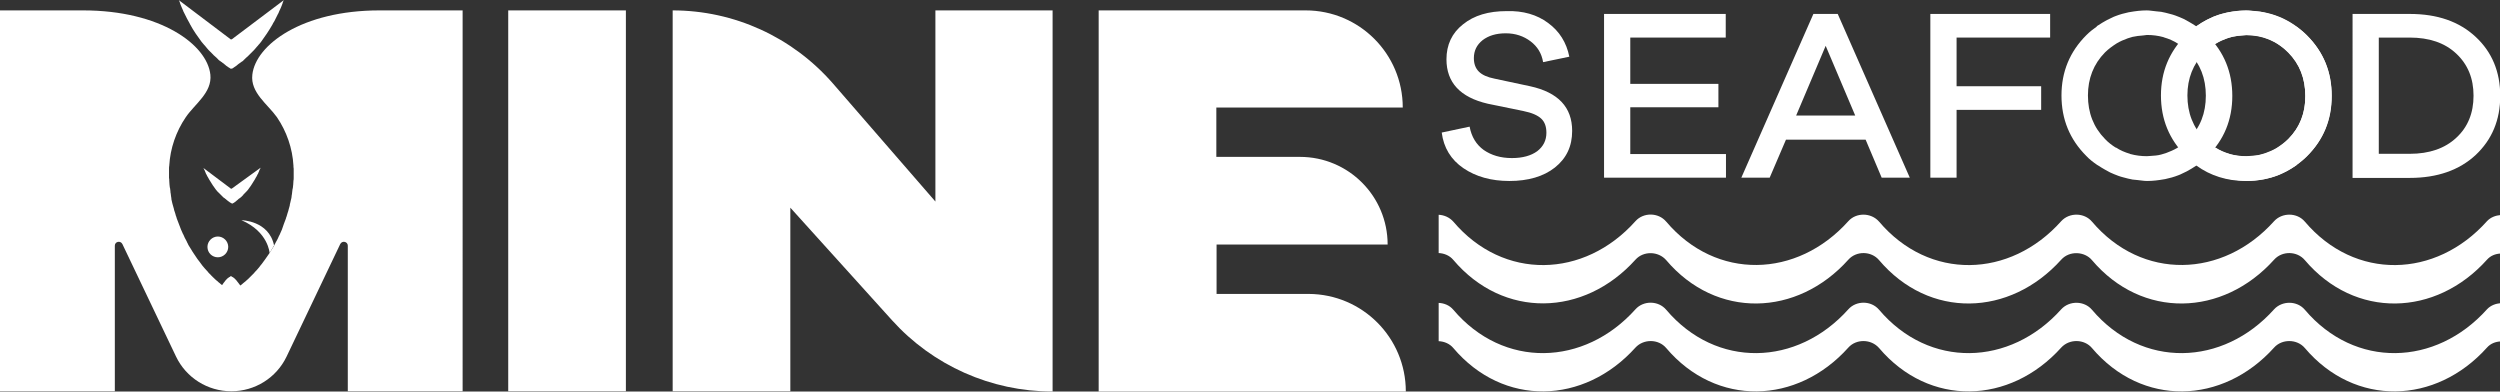
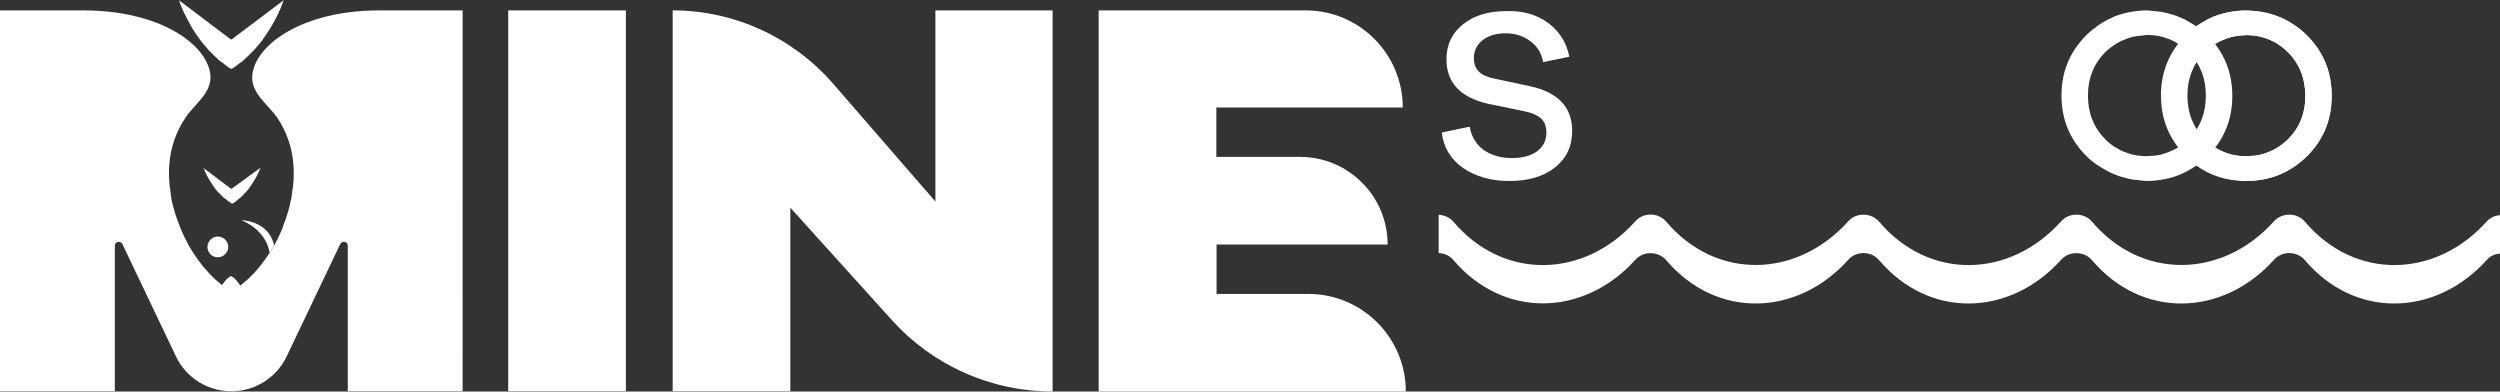
<svg xmlns="http://www.w3.org/2000/svg" version="1.1" id="Layer_1" x="0px" y="0px" viewBox="0 0 1058.1 165.7" style="enable-background:new 0 0 1058.1 165.7;" xml:space="preserve">
  <rect x="0" y="0" width="1058.1" height="165.7" fill="#333333" stroke="none" />
  <style type="text/css">
	.st0{fill:#FFFFFF;}
</style>
  <g>
    <rect x="215.1" y="4.4" class="st0" width="49.8" height="161.2" />
    <path class="st0" d="M445.4,165.7L445.4,165.7c-25.9,0-50.6-11-67.9-30.2l-43-47.6v77.7h-49.8V4.4c26,0,50.7,11.3,67.8,30.9   l43.4,50V4.4h49.6V165.7z" />
    <path class="st0" d="M595,165.7H465V4.4h87.6c22.7,0,41.1,18.4,41.1,41.1h-78.9v20.9h35.4c20.5,0,37.1,16.6,37.1,37.1h-72.4v20.9   h39C576.6,124.5,595,142.9,595,165.7" />
    <path class="st0" d="M655.2,9.7c4.8,3.5,7.8,8.3,9,14.3l-11.1,2.3c-0.6-3.7-2.4-6.6-5.3-8.8c-2.9-2.2-6.4-3.4-10.5-3.4   c-4.1,0-7.3,1-9.8,2.9c-2.5,2-3.7,4.5-3.7,7.6c0,2.4,0.7,4.3,2.1,5.7c1.4,1.4,3.6,2.4,6.7,3l15,3.2c11.9,2.6,17.8,8.9,17.8,18.9   c0,6.5-2.4,11.6-7.3,15.5c-4.8,3.8-11.3,5.7-19.3,5.7c-7.6,0-14.1-1.8-19.4-5.4c-5.3-3.6-8.4-8.7-9.2-15.1l11.8-2.5   c0.8,4.3,2.8,7.6,6,9.9c3.2,2.2,7.1,3.4,11.9,3.4c4.5,0,8.1-1,10.7-2.9c2.6-2,3.9-4.6,3.9-7.8c0-2.6-0.7-4.6-2.2-6   c-1.5-1.4-4-2.5-7.5-3.2l-15.1-3.1c-11.7-2.7-17.5-9-17.5-18.8c0-6.1,2.3-11.1,7-14.8c4.7-3.8,10.8-5.6,18.5-5.6   C644.6,4.5,650.5,6.2,655.2,9.7" />
-     <polygon class="st0" points="730.5,75.2 678.9,75.2 678.9,5.9 730.4,5.9 730.4,15.9 690,15.9 690,35.5 727.3,35.5 727.3,45.4    690,45.4 690,65.2 730.5,65.2  " />
-     <path class="st0" d="M796.4,75.2l-6.8-16.1h-33.7L749,75.2h-12l30.5-69.3h10.3l30.5,69.3H796.4z M772.7,19.4l-12.5,29.5h25   L772.7,19.4z" />
-     <polygon class="st0" points="828.1,36.5 863.9,36.5 863.9,46.5 828.1,46.5 828.1,75.2 817,75.2 817,5.9 867.7,5.9 867.7,15.9    828.1,15.9  " />
-     <path class="st0" d="M1019.9,5.9c11.7,0,20.9,3.2,27.9,9.7c6.9,6.4,10.4,14.8,10.4,25c0,10.2-3.5,18.5-10.4,25   c-6.9,6.4-16.2,9.7-27.9,9.7h-24.2V5.9H1019.9z M1019.9,65.1c8.3,0,14.9-2.3,19.7-6.8c4.9-4.5,7.3-10.5,7.3-17.8   s-2.4-13.2-7.3-17.8c-4.9-4.6-11.5-6.8-19.7-6.8h-13.1v49.2H1019.9z" />
    <path class="st0" d="M976.4,15c-7-7-15.6-10.5-25.7-10.5c-8.1,0-15.2,2.3-21.2,6.7c3,2,5.6,4.6,7.9,7.5c3.9-2.5,8.3-3.8,13.3-3.8   c7,0,13,2.5,17.8,7.4s7.2,11,7.2,18.4c0,7.2-2.4,13.3-7.2,18.2c-4.8,4.9-10.7,7.3-17.8,7.3c-5,0-9.3-1.3-13.2-3.7   c-2.3,3-5,5.5-8,7.5c6,4.4,13.1,6.6,21.1,6.6c10.1,0,18.7-3.5,25.7-10.4c7-7,10.5-15.5,10.5-25.5C986.9,30.6,983.4,22,976.4,15" />
    <path class="st0" d="M944.8,40.6c0-10.1-3.5-18.6-10.5-25.6c-1.4-1.4-3-2.7-4.6-3.8c0,0,0,0,0,0c-0.1,0-0.1-0.1-0.2-0.1   c-1-0.7-2.1-1.3-3.1-1.9c-0.7-0.4-1.5-0.8-2.2-1.2c-1.1-0.5-2.3-1-3.4-1.4c-0.8-0.3-1.5-0.5-2.3-0.7c-1.2-0.3-2.5-0.7-3.8-0.9   c-0.6-0.1-1.3-0.1-2-0.2c-1.4-0.1-2.7-0.4-4.1-0.4c-2.5,0-4.8,0.3-7.1,0.7c-0.2,0-0.4,0.1-0.6,0.1c-1.9,0.4-3.7,0.9-5.5,1.6   c-0.5,0.2-1.1,0.4-1.6,0.7c-1.4,0.6-2.7,1.3-4,2.1c-0.6,0.4-1.3,0.8-1.9,1.2c-0.2,0.1-0.3,0.2-0.5,0.3c0,0,0,0,0.1,0.1   c-1.6,1.1-3.1,2.3-4.5,3.7c-7,7-10.5,15.5-10.5,25.5c0,10.1,3.5,18.6,10.5,25.6c1.4,1.5,3,2.7,4.6,3.8c0,0,0,0,0,0   c0.1,0.1,0.1,0.1,0.2,0.1c1,0.7,2.1,1.3,3.1,1.9c0.7,0.4,1.5,0.8,2.2,1.2c1.1,0.5,2.3,1,3.4,1.4c0.8,0.3,1.5,0.5,2.3,0.7   c1.2,0.3,2.5,0.7,3.8,0.9c0.7,0.1,1.4,0.1,2,0.2c1.3,0.1,2.7,0.4,4.1,0.4c2.5,0,4.8-0.3,7.1-0.7c0.2,0,0.4-0.1,0.6-0.1   c1.9-0.4,3.7-0.9,5.5-1.6c0.5-0.2,1.1-0.4,1.6-0.7c1.4-0.6,2.7-1.3,4-2.1c0.7-0.4,1.3-0.8,1.9-1.2c0.2-0.1,0.3-0.2,0.5-0.3   c0,0,0,0-0.1-0.1c1.6-1.1,3.1-2.3,4.5-3.7C941.3,59.2,944.8,50.7,944.8,40.6 M926.4,58.8c-1.5,1.5-3.2,2.7-4.9,3.8   c-1.5,0.9-3.2,1.6-4.8,2.2c-0.7,0.2-1.3,0.4-2,0.6c-1.4,0.4-2.9,0.5-4.5,0.6c-0.5,0-1,0.1-1.6,0.1c-2.4,0-4.7-0.3-6.9-0.9   c-0.1,0-0.2,0-0.2-0.1c-2.1-0.6-4.2-1.5-6-2.7c0,0,0,0,0,0.1c-1.6-1-3.2-2.2-4.6-3.7c-4.8-4.9-7.2-11-7.2-18.4   c0-7.2,2.4-13.3,7.2-18.2c1.5-1.5,3.2-2.7,4.9-3.8c1.5-0.9,3.1-1.6,4.8-2.2c0.7-0.2,1.3-0.4,2-0.6c1.4-0.3,2.9-0.5,4.5-0.6   c0.5,0,1-0.2,1.6-0.2c2.4,0,4.7,0.3,6.9,0.9c0.1,0,0.2,0.1,0.2,0.1c2.1,0.6,4.2,1.5,6,2.7c0,0,0,0,0,0c1.6,1,3.2,2.2,4.6,3.6   c4.8,4.9,7.2,11,7.2,18.4C933.6,47.9,931.2,54,926.4,58.8" />
    <path class="st0" d="M986.9,40.6c0-10.1-3.5-18.6-10.5-25.6c-1.4-1.4-3-2.7-4.6-3.8c0,0,0,0,0,0c-0.1,0-0.1-0.1-0.2-0.1   c-1-0.7-2.1-1.3-3.1-1.9c-0.7-0.4-1.5-0.8-2.2-1.2c-1.1-0.5-2.3-1-3.4-1.4c-0.8-0.3-1.5-0.5-2.3-0.7c-1.2-0.3-2.5-0.7-3.8-0.9   c-0.6-0.1-1.3-0.1-2-0.2c-1.4-0.1-2.7-0.4-4.1-0.4c-2.5,0-4.8,0.3-7.1,0.7c-0.2,0-0.4,0.1-0.6,0.1c-1.9,0.4-3.7,0.9-5.5,1.6   c-0.5,0.2-1.1,0.4-1.6,0.7c-1.4,0.6-2.7,1.3-4,2.1c-0.6,0.4-1.3,0.8-1.9,1.2c-0.2,0.1-0.3,0.2-0.5,0.3c0,0,0,0,0.1,0.1   c-1.6,1.1-3.1,2.3-4.5,3.7c-7,7-10.5,15.5-10.5,25.5c0,10.1,3.5,18.6,10.5,25.6c1.4,1.5,3,2.7,4.6,3.8c0,0,0,0,0,0   c0.1,0.1,0.1,0.1,0.2,0.1c1,0.7,2.1,1.3,3.1,1.9c0.7,0.4,1.5,0.8,2.2,1.2c1.1,0.5,2.3,1,3.4,1.4c0.8,0.3,1.5,0.5,2.3,0.7   c1.2,0.3,2.5,0.7,3.8,0.9c0.7,0.1,1.4,0.1,2,0.2c1.3,0.1,2.7,0.4,4.1,0.4c2.5,0,4.8-0.3,7.1-0.7c0.2,0,0.4-0.1,0.6-0.1   c1.9-0.4,3.7-0.9,5.5-1.6c0.5-0.2,1.1-0.4,1.6-0.7c1.4-0.6,2.7-1.3,4-2.1c0.7-0.4,1.3-0.8,1.9-1.2c0.2-0.1,0.3-0.2,0.5-0.3   c0,0,0,0-0.1-0.1c1.6-1.1,3.1-2.3,4.5-3.7C983.4,59.2,986.9,50.7,986.9,40.6 M968.5,58.8c-1.5,1.5-3.2,2.7-4.9,3.8   c-1.5,0.9-3.1,1.6-4.8,2.2c-0.7,0.2-1.3,0.4-2,0.6c-1.4,0.4-2.9,0.5-4.5,0.6c-0.5,0-1,0.1-1.6,0.1c-2.4,0-4.7-0.3-6.9-0.9   c-0.1,0-0.2,0-0.2-0.1c-2.1-0.6-4.2-1.5-6-2.7c0,0,0,0,0,0.1c-1.6-1-3.2-2.2-4.6-3.7c-4.8-4.9-7.2-11-7.2-18.4   c0-7.2,2.4-13.3,7.2-18.2c1.5-1.5,3.2-2.7,4.9-3.8c1.5-0.9,3.1-1.6,4.8-2.2c0.7-0.2,1.3-0.4,2-0.6c1.4-0.3,2.9-0.5,4.5-0.6   c0.5,0,1-0.2,1.6-0.2c2.4,0,4.7,0.3,6.9,0.9c0.1,0,0.2,0.1,0.2,0.1c2.1,0.6,4.2,1.5,6,2.7c0,0,0,0,0,0c1.6,1,3.2,2.2,4.6,3.6   c4.8,4.9,7.2,11,7.2,18.4C975.8,47.9,973.3,54,968.5,58.8" />
    <path class="st0" d="M692.2,109.9c3.4-3.8,9.7-3.6,13,0.2c21.2,25,55.4,24,77.1-0.2c3.4-3.8,9.7-3.7,13,0.2   c21.2,25,55.3,24,77.1-0.2c3.5-3.9,9.9-3.5,13,0.2c21.2,25,55.3,24,77.1-0.2c3.4-3.8,9.7-3.7,13,0.2c21.2,25,55.4,24,77.1-0.2   c1.5-1.7,3.6-2.5,5.8-2.6V91c-2.1,0.2-4.2,0.9-5.8,2.6c-21.7,24.3-55.9,25.2-77.1,0.2c-3.3-3.9-9.6-3.9-13-0.2   c-21.7,24.2-55.9,25.2-77.1,0.2c-3.2-3.8-9.5-4-13-0.2c-21.7,24.3-55.9,25.2-77.1,0.2c-3.4-3.9-9.7-3.9-13-0.2   c-21.7,24.2-55.9,25.2-77.1,0.2c-3.3-3.9-9.6-4-13-0.2c-21.7,24.3-55.9,25.2-77.1,0.2c-1.6-1.8-3.9-2.8-6.2-2.9v16.2   c2.4,0.1,4.7,1.1,6.2,2.9C636.3,135,670.4,134.1,692.2,109.9" />
-     <path class="st0" d="M692.2,147.1c3.4-3.7,9.7-3.7,13,0.2c21.2,25,55.4,24,77.1-0.2c3.3-3.7,9.6-3.7,13,0.2   c21.2,25,55.3,24,77.1-0.2c3.5-3.8,9.8-3.6,13,0.2c21.2,25,55.3,24,77.1-0.2c3.3-3.7,9.7-3.7,13,0.2c21.2,25,55.4,24,77.1-0.2   c1.5-1.7,3.6-2.5,5.8-2.6v-16.2c-2.1,0.2-4.2,0.9-5.8,2.6c-21.7,24.2-55.9,25.2-77.1,0.2c-3.3-3.9-9.6-3.9-13-0.2   c-21.7,24.2-55.9,25.2-77.1,0.2c-3.2-3.8-9.5-4-13-0.2c-21.7,24.2-55.9,25.2-77.1,0.2c-3.4-4-9.7-3.9-13-0.2   c-21.7,24.2-55.9,25.2-77.1,0.2c-3.3-3.9-9.6-4-13-0.2c-21.7,24.2-55.9,25.2-77.1,0.2c-1.6-1.9-3.9-2.8-6.2-2.9v16.2   c2.4,0.1,4.7,1.1,6.2,2.9C636.3,172.3,670.4,171.3,692.2,147.1" />
    <path class="st0" d="M92.2,108.9c2.4,0,4.4-2,4.4-4.4c0-2.4-2-4.4-4.4-4.4c-2.4,0-4.4,2-4.4,4.4C87.8,107,89.8,108.9,92.2,108.9" />
    <path class="st0" d="M160.6,4.4c-32.8,0-52.4,14.6-53.8,27.2c-0.9,7.6,6.5,12.5,10.4,18c4.1,6,6.6,13.2,7,20.5c0,0.4,0,0.8,0.1,1.3   c0,0.2,0,0.5,0,0.7c0,0.4,0,0.9,0,1.3c0,0.4,0,0.8,0,1.2c0,0.2,0,0.5,0,0.7c0,0.4,0,0.8-0.1,1.2c0,0.5-0.1,1.1-0.1,1.6   c0,0.3-0.1,0.6-0.1,0.9c0,0.2,0,0.4-0.1,0.6c0,0.2,0,0.3-0.1,0.5c0,0.3-0.1,0.5-0.1,0.8c0,0.3-0.1,0.6-0.1,0.9   c0,0.2-0.1,0.5-0.1,0.7c-0.1,0.4-0.1,0.6-0.1,0.8c0,0.2-0.1,0.4-0.1,0.6c-0.1,0.3-0.1,0.5-0.2,0.8c-0.1,0.3-0.1,0.6-0.2,0.9   c-0.1,0.3-0.1,0.5-0.2,0.8c0,0.2-0.1,0.4-0.1,0.7c-0.1,0.2-0.1,0.5-0.2,0.7c-0.1,0.2-0.1,0.5-0.2,0.7c-0.1,0.3-0.1,0.5-0.2,0.8   c-0.1,0.3-0.2,0.6-0.3,0.9c-0.1,0.2-0.1,0.5-0.2,0.7c-0.1,0.1-0.1,0.3-0.1,0.4c-0.1,0.2-0.1,0.4-0.2,0.5c-0.1,0.4-0.2,0.5-0.2,0.7   c-0.1,0.2-1.7,4.5-1.7,4.7c-0.2,0.4-0.3,0.6-0.4,0.9c-0.1,0.3-0.3,0.6-0.4,0.9c-0.1,0.3-0.2,0.5-0.4,0.8c-0.2,0.4-0.3,0.6-0.4,0.9   c-0.3,0.7-0.6,1.2-0.9,1.7c-0.1,0.3-0.3,0.5-0.4,0.8c-0.2,0.3-0.3,0.5-0.4,0.8c-0.2,0.3-0.3,0.6-0.5,0.8c-0.2,0.3-0.3,0.5-0.5,0.8   c-0.3,0.5-0.6,1-1,1.6c-1,1.5-2.1,3-3.2,4.5c-0.4,0.5-0.8,0.9-1.1,1.4c-0.2,0.2-0.4,0.5-0.6,0.7c-0.4,0.5-0.8,0.9-1.2,1.3   c-0.1,0.2-0.3,0.3-0.4,0.5c-0.3,0.3-0.6,0.6-0.9,0.9c-0.1,0.1-0.3,0.3-0.4,0.4c-0.2,0.2-0.5,0.5-0.7,0.7c-0.2,0.2-0.3,0.3-0.5,0.5   c-0.3,0.2-0.5,0.5-0.8,0.7c-0.2,0.2-0.4,0.4-0.7,0.6c-0.2,0.2-0.4,0.3-0.5,0.4c-0.4,0.3-0.5,0.4-0.7,0.6c-0.3,0.3-0.5,0.4-0.7,0.5   c-0.3,0.2-0.5,0.4-0.7,0.5c-0.3,0.2-0.5,0.4-0.7,0.5c-0.3,0.2-0.4,0.3-0.6,0.4c-0.1,0.1-0.2,0.2-0.3,0.2c-0.1,0.1-0.3,0.2-0.4,0.3   c-0.4,0.2-0.5,0.3-0.7,0.4l-0.2,0.1l-0.2-0.1c-0.2-0.1-0.3-0.2-0.7-0.4c-0.2-0.1-0.3-0.2-0.5-0.3c-0.1-0.1-0.2-0.2-0.3-0.2   c-0.2-0.1-0.3-0.2-0.6-0.4c-0.2-0.1-0.4-0.3-0.7-0.5c-0.2-0.1-0.4-0.3-0.7-0.5c-0.2-0.1-0.4-0.3-0.7-0.5c-0.2-0.1-0.3-0.3-0.7-0.6   c-0.2-0.1-0.4-0.3-0.5-0.4c-0.2-0.2-0.4-0.4-0.7-0.6c-0.3-0.2-0.5-0.5-0.8-0.7c-0.2-0.2-0.3-0.3-0.5-0.5c-0.3-0.2-0.5-0.5-0.7-0.7   c-0.2-0.1-0.3-0.3-0.4-0.4c-0.3-0.3-0.6-0.6-0.9-0.9c-0.2-0.2-0.3-0.3-0.4-0.5c-0.4-0.4-0.8-0.9-1.2-1.3c-0.2-0.2-0.4-0.5-0.6-0.7   c-0.4-0.5-0.8-0.9-1.1-1.4c-1.1-1.4-2.2-2.9-3.2-4.5c-0.3-0.5-0.7-1-1-1.6c-0.2-0.3-0.3-0.5-0.5-0.8c-0.2-0.3-0.3-0.5-0.5-0.8   c-0.2-0.3-0.3-0.5-0.4-0.8c-0.2-0.3-0.3-0.5-0.4-0.8c-0.3-0.5-0.5-1.1-0.9-1.7c-0.1-0.2-0.2-0.4-0.4-0.9c-0.1-0.3-0.2-0.5-0.4-0.8   c-0.1-0.3-0.3-0.6-0.4-0.9c-0.1-0.3-0.2-0.5-0.4-0.9c-0.1-0.2-1.7-4.5-1.8-4.7c-0.1-0.2-0.1-0.3-0.2-0.7c-0.1-0.2-0.1-0.4-0.2-0.5   c0-0.1-0.1-0.3-0.1-0.4c-0.1-0.2-0.1-0.4-0.2-0.7c-0.1-0.3-0.2-0.6-0.3-0.9c-0.1-0.3-0.2-0.5-0.2-0.8c-0.1-0.2-0.1-0.5-0.2-0.7   c-0.1-0.2-0.1-0.5-0.2-0.7c-0.1-0.2-0.1-0.4-0.2-0.7c-0.1-0.3-0.1-0.5-0.2-0.8c-0.1-0.3-0.1-0.6-0.2-0.9c-0.1-0.3-0.1-0.5-0.1-0.8   c0-0.2-0.1-0.4-0.1-0.6c0-0.2-0.1-0.3-0.1-0.8c0-0.2-0.1-0.5-0.1-0.7c-0.1-0.3-0.1-0.6-0.1-0.9c0-0.3-0.1-0.5-0.1-0.8   c0-0.2,0-0.3-0.1-0.5c0-0.2-0.1-0.4-0.1-0.6c0-0.3-0.1-0.6-0.1-0.9c0-0.5-0.1-1.1-0.1-1.6c0-0.4,0-0.8-0.1-1.2c0-0.2,0-0.5,0-0.7   c0-0.4,0-0.8,0-1.2c0-0.4,0-0.8,0-1.3c0-0.2,0-0.5,0-0.7c0-0.4,0-0.8,0.1-1.3c0.4-7.3,2.9-14.5,7-20.5c3.8-5.6,11.2-10.4,10.4-18   C87.7,19,68.1,4.4,35.2,4.4H0v161.2h48.6v-61.6c0-1.8,2.4-2.3,3.2-0.7l22.7,47.6c4.3,9,13.4,14.7,23.4,14.7   c10,0,19.1-5.7,23.4-14.7l22.7-47.6c0.8-1.6,3.2-1.1,3.2,0.7v61.6h48.6V4.4H160.6z" />
    <path class="st0" d="M86.1,71.1c0,0.1,0.1,0.2,0.1,0.2c0.1,0.1,0.1,0.3,0.2,0.4c0,0,0,0,0,0c0.1,0.1,0.1,0.3,0.2,0.4   c0.2,0.4,0.3,0.8,0.5,1.2c0,0.1,0.1,0.2,0.1,0.3c0,0,0,0.1,0.1,0.1c0.1,0.1,0.1,0.3,0.2,0.4c0.1,0.2,0.2,0.4,0.3,0.6   c0.1,0.1,0.1,0.2,0.2,0.3c0.2,0.4,0.4,0.7,0.6,1.1c0.1,0.1,0.1,0.2,0.2,0.3c0.8,1.4,1.7,2.7,2.6,3.9c0.2,0.2,0.4,0.5,0.6,0.7   c0.1,0.1,0.2,0.3,0.4,0.4c0.1,0.1,0.2,0.2,0.3,0.3c0.1,0.1,0.3,0.3,0.4,0.4c0.1,0.1,0.2,0.2,0.3,0.3c0,0,0,0,0.1,0.1   c0.1,0.1,0.2,0.2,0.3,0.3c0.1,0.1,0.2,0.2,0.3,0.3c0.1,0.1,0.2,0.2,0.3,0.3c0.2,0.2,0.3,0.3,0.5,0.4c0.1,0.1,0.1,0.1,0.2,0.1   c0.1,0.1,0.1,0.1,0.2,0.2c0.1,0.1,0.2,0.2,0.3,0.2c0.1,0.1,0.2,0.2,0.3,0.3c0.1,0.1,0.2,0.2,0.4,0.3c0.1,0.1,0.2,0.2,0.3,0.3   c0,0,0,0,0.1,0c0.1,0.1,0.2,0.1,0.3,0.2c0,0,0.1,0.1,0.1,0.1c0.1,0.1,0.2,0.2,0.3,0.2c0,0,0,0,0,0c0.1,0.1,0.2,0.1,0.3,0.2   c0.1,0,0.1,0.1,0.2,0.1c0.1,0,0.1,0.1,0.2,0.1c0,0,0.1,0,0.1,0.1c0,0,0.1,0,0.1-0.1c0,0,0.1,0.1,0.1,0.1c0,0,0.1,0,0.1-0.1   c0.1,0,0.1-0.1,0.2-0.1c0.1,0,0.1-0.1,0.2-0.1c0.1-0.1,0.2-0.1,0.3-0.2c0,0,0,0,0,0c0.1-0.1,0.2-0.1,0.3-0.2c0,0,0.1-0.1,0.1-0.1   c0.1-0.1,0.2-0.1,0.3-0.2c0,0,0,0,0,0c0.1-0.1,0.2-0.2,0.3-0.3c0.1-0.1,0.2-0.2,0.4-0.3c0.1-0.1,0.2-0.2,0.3-0.3   c0.1-0.1,0.2-0.2,0.3-0.2c0.1-0.1,0.2-0.1,0.2-0.2c0.1,0,0.1-0.1,0.2-0.1c0.2-0.1,0.3-0.3,0.5-0.4c0.1-0.1,0.2-0.2,0.3-0.3   c0.1-0.1,0.2-0.2,0.3-0.3c0.1-0.1,0.2-0.2,0.3-0.3c0,0,0,0,0-0.1c0.1-0.1,0.2-0.2,0.3-0.3c0.1-0.1,0.3-0.3,0.4-0.4   c0.1-0.1,0.2-0.2,0.3-0.3c0.1-0.1,0.2-0.3,0.4-0.4c0.2-0.2,0.4-0.5,0.6-0.7c0.9-1.2,1.8-2.5,2.6-3.9c0.1-0.1,0.1-0.2,0.2-0.3   c0.2-0.4,0.4-0.7,0.6-1.1c0.1-0.1,0.1-0.2,0.2-0.3c0.1-0.2,0.2-0.4,0.3-0.6c0.1-0.1,0.1-0.3,0.2-0.4c0,0,0-0.1,0.1-0.1   c0.1-0.1,0.1-0.2,0.1-0.3c0.2-0.4,0.4-0.8,0.5-1.2c0.1-0.1,0.1-0.3,0.2-0.4c0,0,0,0,0,0c0.1-0.1,0.1-0.3,0.2-0.4   c0-0.1,0.1-0.2,0.1-0.2c0,0,0-0.1,0-0.1L98,79.9l-0.1-0.1l-0.1,0.1L86.1,71.1C86.1,71,86.1,71.1,86.1,71.1" />
    <path class="st0" d="M120.1,0.1c-0.1,0.1-0.1,0.3-0.2,0.4c-0.1,0.3-0.2,0.5-0.3,0.8c0,0,0,0,0,0.1c-0.1,0.3-0.2,0.5-0.3,0.8   c-0.3,0.8-0.6,1.5-1,2.3c-0.1,0.2-0.2,0.3-0.2,0.5c0,0.1-0.1,0.1-0.1,0.2c-0.1,0.3-0.2,0.5-0.4,0.8c-0.2,0.4-0.4,0.8-0.6,1.2   c-0.1,0.2-0.2,0.4-0.3,0.6c-0.3,0.7-0.7,1.4-1.1,2c-0.1,0.2-0.2,0.4-0.3,0.6c-1.5,2.6-3.1,5-4.8,7.3c-0.4,0.5-0.7,0.9-1.1,1.3   c-0.2,0.3-0.4,0.5-0.7,0.8c-0.2,0.2-0.3,0.4-0.5,0.6c-0.2,0.3-0.5,0.5-0.7,0.8c-0.2,0.2-0.4,0.4-0.6,0.6c0,0-0.1,0.1-0.1,0.1   c-0.2,0.2-0.4,0.4-0.6,0.6c-0.2,0.2-0.4,0.4-0.6,0.6c-0.2,0.2-0.3,0.3-0.5,0.5c-0.3,0.3-0.6,0.6-0.9,0.8c-0.1,0.1-0.2,0.2-0.3,0.3   c-0.1,0.1-0.3,0.3-0.4,0.4c-0.2,0.2-0.4,0.3-0.5,0.5c-0.2,0.2-0.4,0.4-0.7,0.5c-0.2,0.2-0.5,0.4-0.7,0.5c-0.2,0.2-0.4,0.3-0.7,0.5   c0,0-0.1,0.1-0.1,0.1c-0.2,0.1-0.3,0.3-0.5,0.4c-0.1,0.1-0.2,0.1-0.2,0.2c-0.2,0.1-0.4,0.3-0.6,0.4c0,0,0,0,0,0   c-0.2,0.1-0.4,0.3-0.6,0.4c-0.1,0.1-0.2,0.2-0.3,0.2c-0.1,0.1-0.2,0.1-0.3,0.2c-0.1,0-0.1,0.1-0.2,0.1C98,29.1,98,29,97.9,29   c-0.1,0-0.1,0.1-0.2,0.1c-0.1,0-0.1-0.1-0.2-0.1c-0.1-0.1-0.2-0.1-0.3-0.2c-0.1-0.1-0.2-0.1-0.3-0.2c-0.2-0.1-0.4-0.2-0.6-0.4   c0,0,0,0,0,0c-0.2-0.1-0.4-0.3-0.6-0.4c-0.1-0.1-0.2-0.1-0.2-0.2c-0.2-0.1-0.3-0.3-0.5-0.4c0,0-0.1,0-0.1-0.1   c-0.2-0.2-0.4-0.3-0.7-0.5c-0.2-0.2-0.4-0.4-0.7-0.5c-0.2-0.2-0.4-0.4-0.7-0.5c-0.2-0.2-0.4-0.3-0.5-0.5c-0.1-0.1-0.3-0.3-0.4-0.4   c-0.1-0.1-0.2-0.2-0.3-0.3c-0.3-0.3-0.6-0.5-0.9-0.8c-0.2-0.2-0.4-0.3-0.5-0.5c-0.2-0.2-0.4-0.4-0.6-0.6c-0.2-0.2-0.4-0.4-0.6-0.6   c0,0-0.1-0.1-0.1-0.1c-0.2-0.2-0.4-0.4-0.6-0.6c-0.2-0.3-0.5-0.5-0.7-0.8c-0.2-0.2-0.3-0.4-0.5-0.6c-0.2-0.3-0.4-0.5-0.7-0.8   c-0.4-0.4-0.7-0.9-1.1-1.3c-1.7-2.3-3.4-4.7-4.8-7.3c-0.1-0.2-0.2-0.4-0.3-0.6c-0.4-0.7-0.7-1.3-1.1-2c-0.1-0.2-0.2-0.4-0.3-0.6   c-0.2-0.4-0.4-0.8-0.6-1.2c-0.1-0.3-0.3-0.5-0.4-0.8c0-0.1-0.1-0.1-0.1-0.2c-0.1-0.2-0.2-0.3-0.2-0.5c-0.3-0.7-0.7-1.5-1-2.3   c-0.1-0.3-0.2-0.5-0.3-0.8c0,0,0,0,0-0.1c-0.1-0.3-0.2-0.5-0.3-0.8c-0.1-0.1-0.1-0.3-0.2-0.4c0,0-0.1-0.1-0.1-0.1l22.1,16.7   l0.2-0.1l0.1,0.1L120.2,0C120.2,0,120.1,0.1,120.1,0.1" />
-     <path class="st0" d="M103.6,124.5c0,0,0-0.1,0-0.1c0-0.1-0.1-0.1-0.1-0.2c0,0,0,0,0,0c0-0.1-0.1-0.1-0.1-0.2   c-0.1-0.2-0.2-0.4-0.3-0.6c0-0.1,0-0.1-0.1-0.1c0,0,0,0,0-0.1c0-0.1-0.1-0.1-0.1-0.2c-0.1-0.1-0.1-0.2-0.1-0.3   c0-0.1-0.1-0.1-0.1-0.2c-0.1-0.2-0.2-0.4-0.3-0.5c0-0.1-0.1-0.1-0.1-0.2c-0.4-0.7-0.8-1.3-1.3-1.9c-0.1-0.1-0.2-0.2-0.3-0.4   c-0.1-0.1-0.1-0.1-0.2-0.2c0-0.1-0.1-0.1-0.1-0.2c-0.1-0.1-0.1-0.1-0.2-0.2c-0.1-0.1-0.1-0.1-0.1-0.2c0,0,0,0,0,0   c-0.1-0.1-0.1-0.1-0.2-0.2c-0.1-0.1-0.1-0.1-0.2-0.2c-0.1,0-0.1-0.1-0.1-0.1c-0.1-0.1-0.2-0.2-0.2-0.2c0,0-0.1-0.1-0.1-0.1   c0,0-0.1-0.1-0.1-0.1c-0.1,0-0.1-0.1-0.1-0.1c-0.1-0.1-0.1-0.1-0.2-0.1c-0.1-0.1-0.1-0.1-0.2-0.2c-0.1,0-0.1-0.1-0.2-0.1   c0,0,0,0,0,0c0,0-0.1-0.1-0.1-0.1c0,0,0,0-0.1,0c-0.1,0-0.1-0.1-0.2-0.1c0,0,0,0,0,0c0,0-0.1-0.1-0.1-0.1c0,0-0.1,0-0.1-0.1   c0,0-0.1,0-0.1-0.1c0,0,0,0,0,0c0,0,0,0,0,0c0,0,0,0,0,0c0,0,0,0-0.1,0c0,0-0.1,0-0.1,0.1c0,0-0.1,0-0.1,0.1   c-0.1,0-0.1,0.1-0.1,0.1c0,0,0,0,0,0c-0.1,0-0.1,0.1-0.2,0.1c0,0,0,0-0.1,0c0,0-0.1,0.1-0.1,0.1c0,0,0,0,0,0   c-0.1,0-0.1,0.1-0.2,0.1c-0.1,0.1-0.1,0.1-0.2,0.2c-0.1,0-0.1,0.1-0.2,0.1c-0.1,0-0.1,0.1-0.1,0.1c0,0-0.1,0.1-0.1,0.1   c0,0-0.1,0.1-0.1,0.1c-0.1,0.1-0.2,0.1-0.2,0.2c0,0-0.1,0.1-0.1,0.1c-0.1,0.1-0.1,0.1-0.2,0.2c-0.1,0.1-0.1,0.1-0.2,0.2   c0,0,0,0,0,0c0,0.1-0.1,0.1-0.1,0.2c-0.1,0.1-0.1,0.1-0.2,0.2c0,0.1-0.1,0.1-0.1,0.2c-0.1,0.1-0.1,0.1-0.2,0.2   c-0.1,0.1-0.2,0.2-0.3,0.4c-0.4,0.6-0.9,1.3-1.3,1.9c0,0.1-0.1,0.1-0.1,0.2c-0.1,0.2-0.2,0.4-0.3,0.5c0,0.1-0.1,0.1-0.1,0.2   c-0.1,0.1-0.1,0.2-0.1,0.3c0,0.1-0.1,0.1-0.1,0.2c0,0,0,0,0,0.1c0,0.1,0,0.1-0.1,0.1c-0.1,0.2-0.2,0.4-0.3,0.6   c0,0.1-0.1,0.1-0.1,0.2c0,0,0,0,0,0c0,0.1-0.1,0.1-0.1,0.2c0,0,0,0.1,0,0.1c0,0,0,0,0,0L103.6,124.5   C103.6,124.6,103.6,124.5,103.6,124.5" />
+     <path class="st0" d="M103.6,124.5c0,0,0-0.1,0-0.1c0-0.1-0.1-0.1-0.1-0.2c0,0,0,0,0,0c0-0.1-0.1-0.1-0.1-0.2   c-0.1-0.2-0.2-0.4-0.3-0.6c0-0.1,0-0.1-0.1-0.1c0,0,0,0,0-0.1c0-0.1-0.1-0.1-0.1-0.2c-0.1-0.1-0.1-0.2-0.1-0.3   c0-0.1-0.1-0.1-0.1-0.2c-0.1-0.2-0.2-0.4-0.3-0.5c0-0.1-0.1-0.1-0.1-0.2c-0.4-0.7-0.8-1.3-1.3-1.9c-0.1-0.1-0.2-0.2-0.3-0.4   c-0.1-0.1-0.1-0.1-0.2-0.2c0-0.1-0.1-0.1-0.1-0.2c-0.1-0.1-0.1-0.1-0.2-0.2c-0.1-0.1-0.1-0.1-0.1-0.2c0,0,0,0,0,0   c-0.1-0.1-0.1-0.1-0.2-0.2c-0.1-0.1-0.1-0.1-0.2-0.2c-0.1,0-0.1-0.1-0.1-0.1c-0.1-0.1-0.2-0.2-0.2-0.2c0,0-0.1-0.1-0.1-0.1   c0,0-0.1-0.1-0.1-0.1c-0.1,0-0.1-0.1-0.1-0.1c-0.1-0.1-0.1-0.1-0.2-0.1c-0.1-0.1-0.1-0.1-0.2-0.2c-0.1,0-0.1-0.1-0.2-0.1   c0,0,0,0,0,0c0,0-0.1-0.1-0.1-0.1c0,0,0,0-0.1,0c-0.1,0-0.1-0.1-0.2-0.1c0,0,0,0,0,0c0,0-0.1-0.1-0.1-0.1c0,0-0.1,0-0.1-0.1   c0,0-0.1,0-0.1-0.1c0,0,0,0,0,0c0,0,0,0,0,0c0,0,0,0,0,0c0,0,0,0-0.1,0c0,0-0.1,0-0.1,0.1c0,0-0.1,0-0.1,0.1   c-0.1,0-0.1,0.1-0.1,0.1c0,0,0,0,0,0c-0.1,0-0.1,0.1-0.2,0.1c0,0,0,0-0.1,0c0,0-0.1,0.1-0.1,0.1c0,0,0,0,0,0   c-0.1,0-0.1,0.1-0.2,0.1c-0.1,0.1-0.1,0.1-0.2,0.2c-0.1,0-0.1,0.1-0.2,0.1c-0.1,0-0.1,0.1-0.1,0.1c0,0-0.1,0.1-0.1,0.1   c0,0-0.1,0.1-0.1,0.1c-0.1,0.1-0.2,0.1-0.2,0.2c0,0-0.1,0.1-0.1,0.1c-0.1,0.1-0.1,0.1-0.2,0.2c-0.1,0.1-0.1,0.1-0.2,0.2   c0,0,0,0,0,0c0,0.1-0.1,0.1-0.1,0.2c-0.1,0.1-0.1,0.1-0.2,0.2c0,0.1-0.1,0.1-0.1,0.2c-0.1,0.1-0.1,0.1-0.2,0.2   c-0.1,0.1-0.2,0.2-0.3,0.4c-0.4,0.6-0.9,1.3-1.3,1.9c0,0.1-0.1,0.1-0.1,0.2c-0.1,0.2-0.2,0.4-0.3,0.5c0,0.1-0.1,0.1-0.1,0.2   c-0.1,0.1-0.1,0.2-0.1,0.3c0,0.1-0.1,0.1-0.1,0.2c0,0,0,0,0,0.1c0,0.1,0,0.1-0.1,0.1c-0.1,0.2-0.2,0.4-0.3,0.6   c0,0.1-0.1,0.1-0.1,0.2c0,0.1-0.1,0.1-0.1,0.2c0,0,0,0.1,0,0.1c0,0,0,0,0,0L103.6,124.5   C103.6,124.6,103.6,124.5,103.6,124.5" />
    <path class="st0" d="M114.1,107.1c0,0-0.5-9-11.9-13.9c0,0,11.6,0.1,13.8,10.7L114.1,107.1z" />
  </g>
</svg>